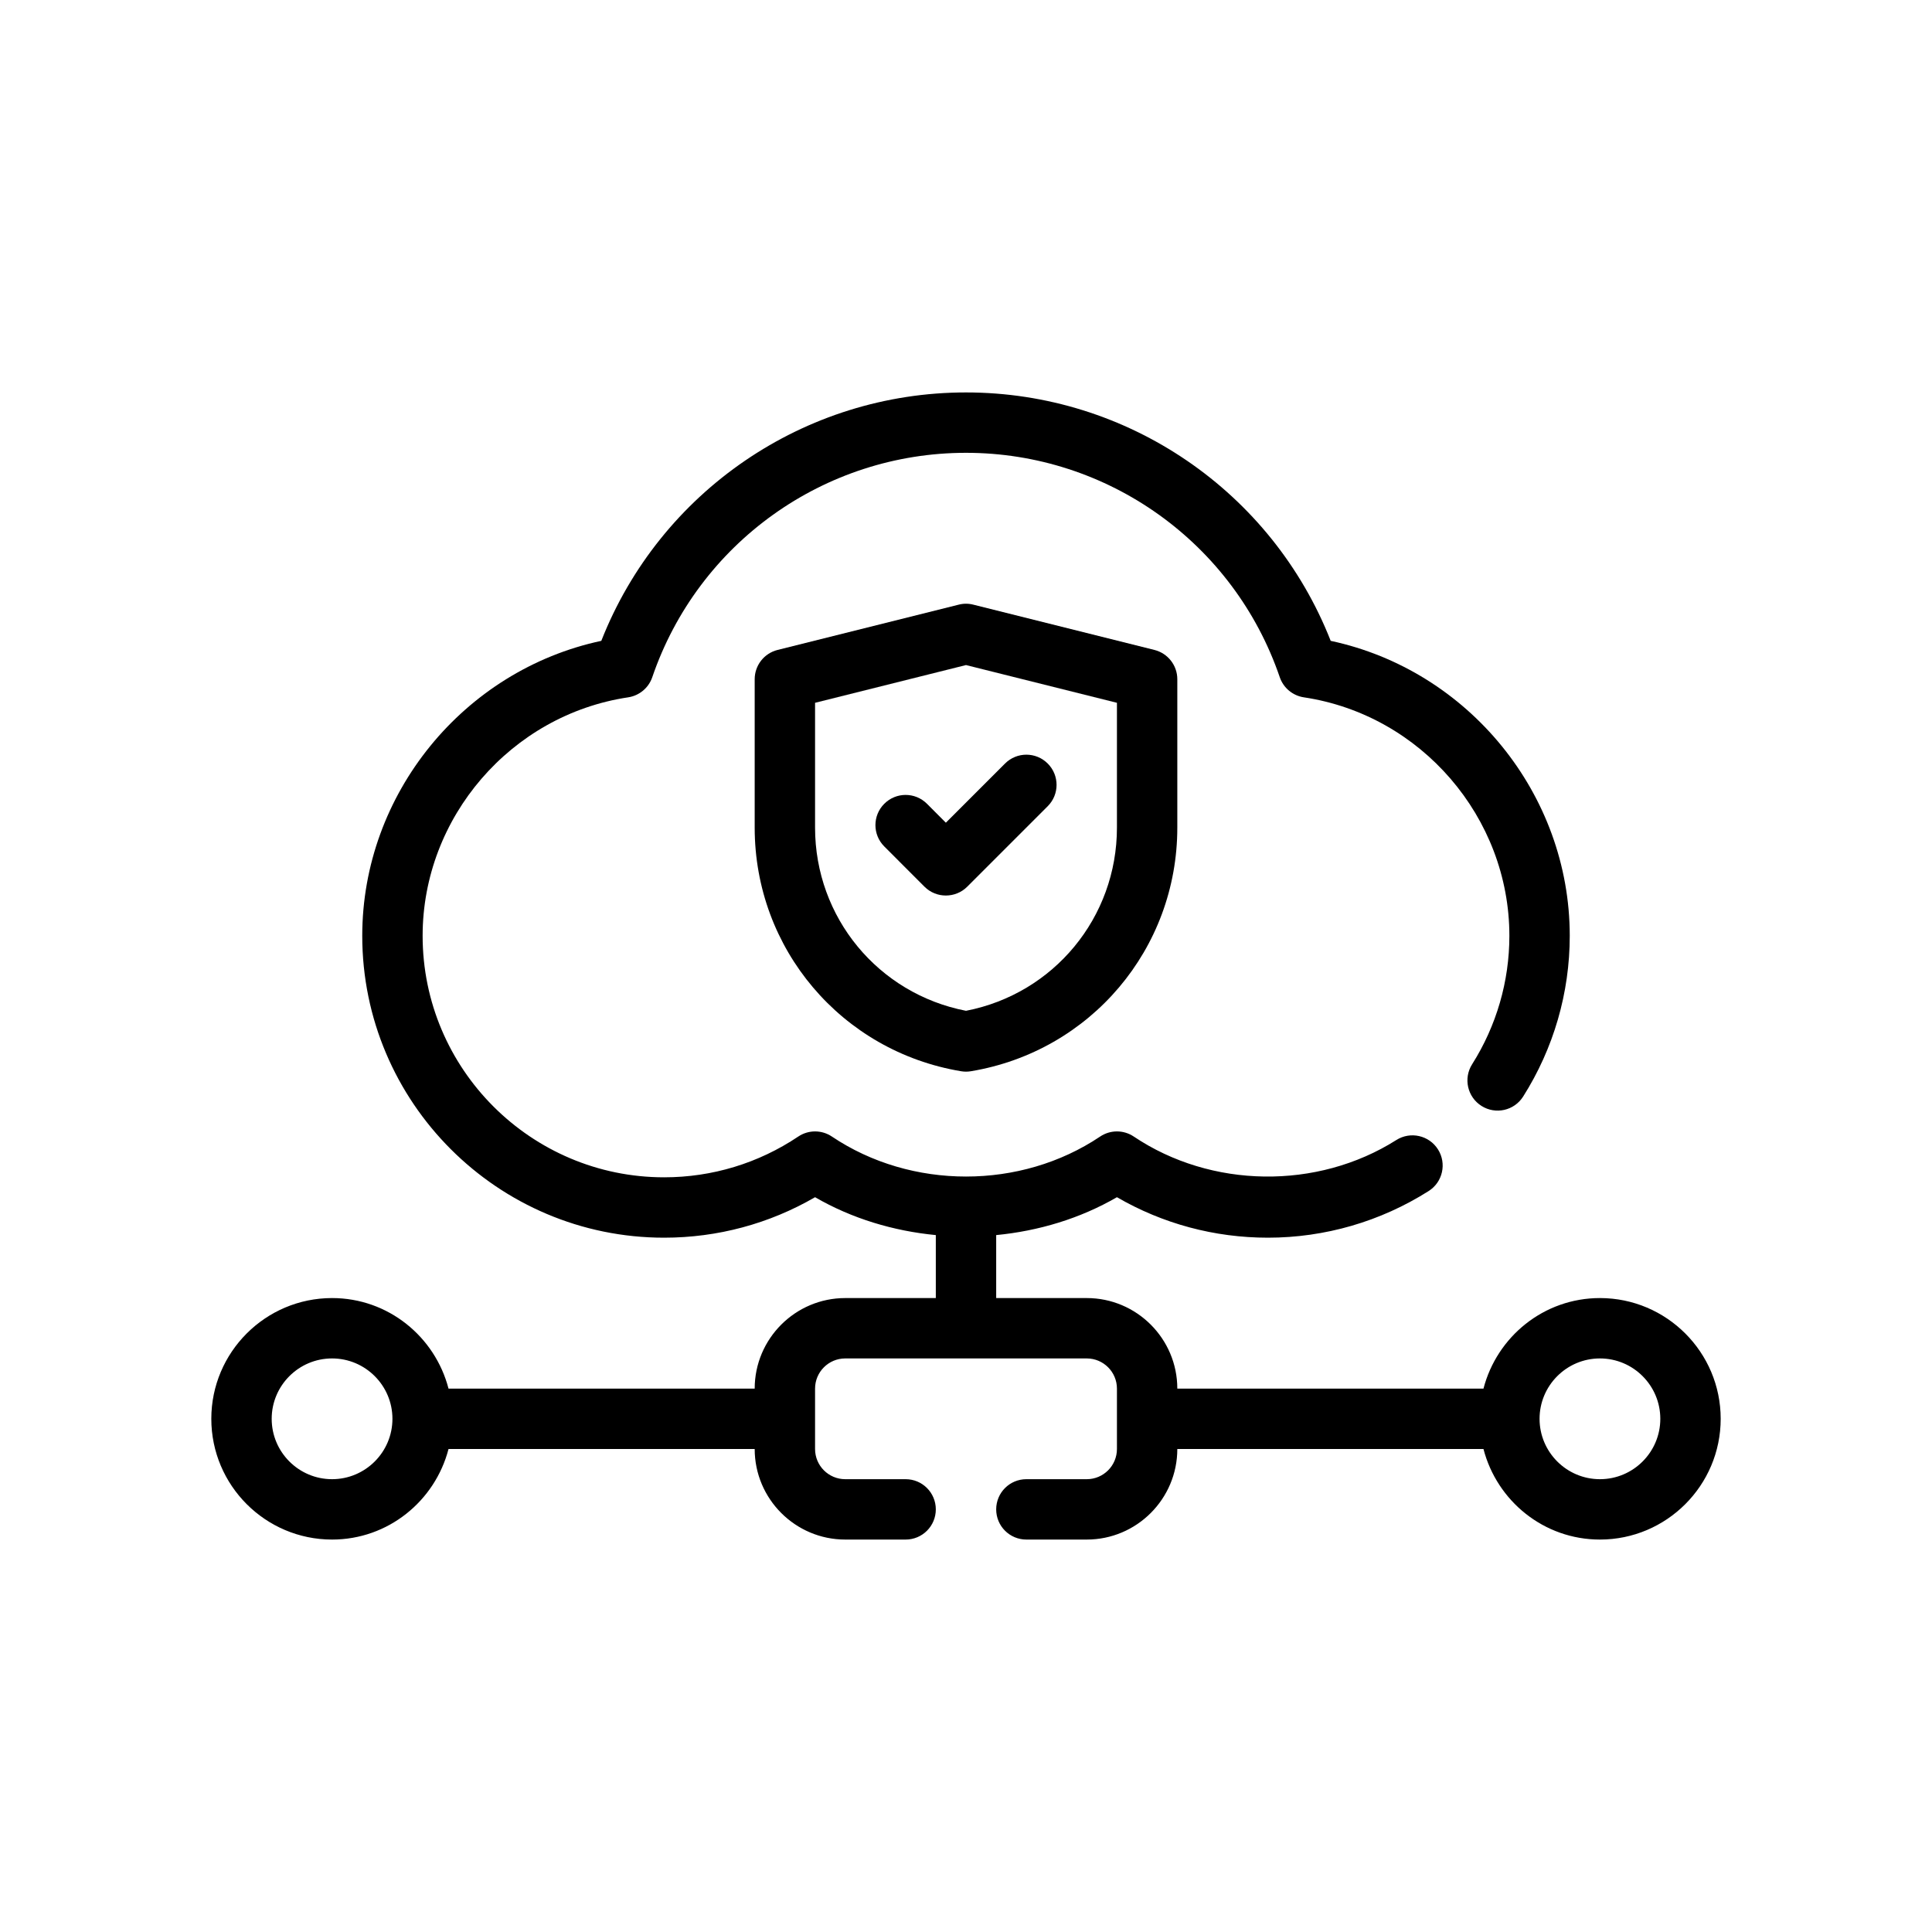
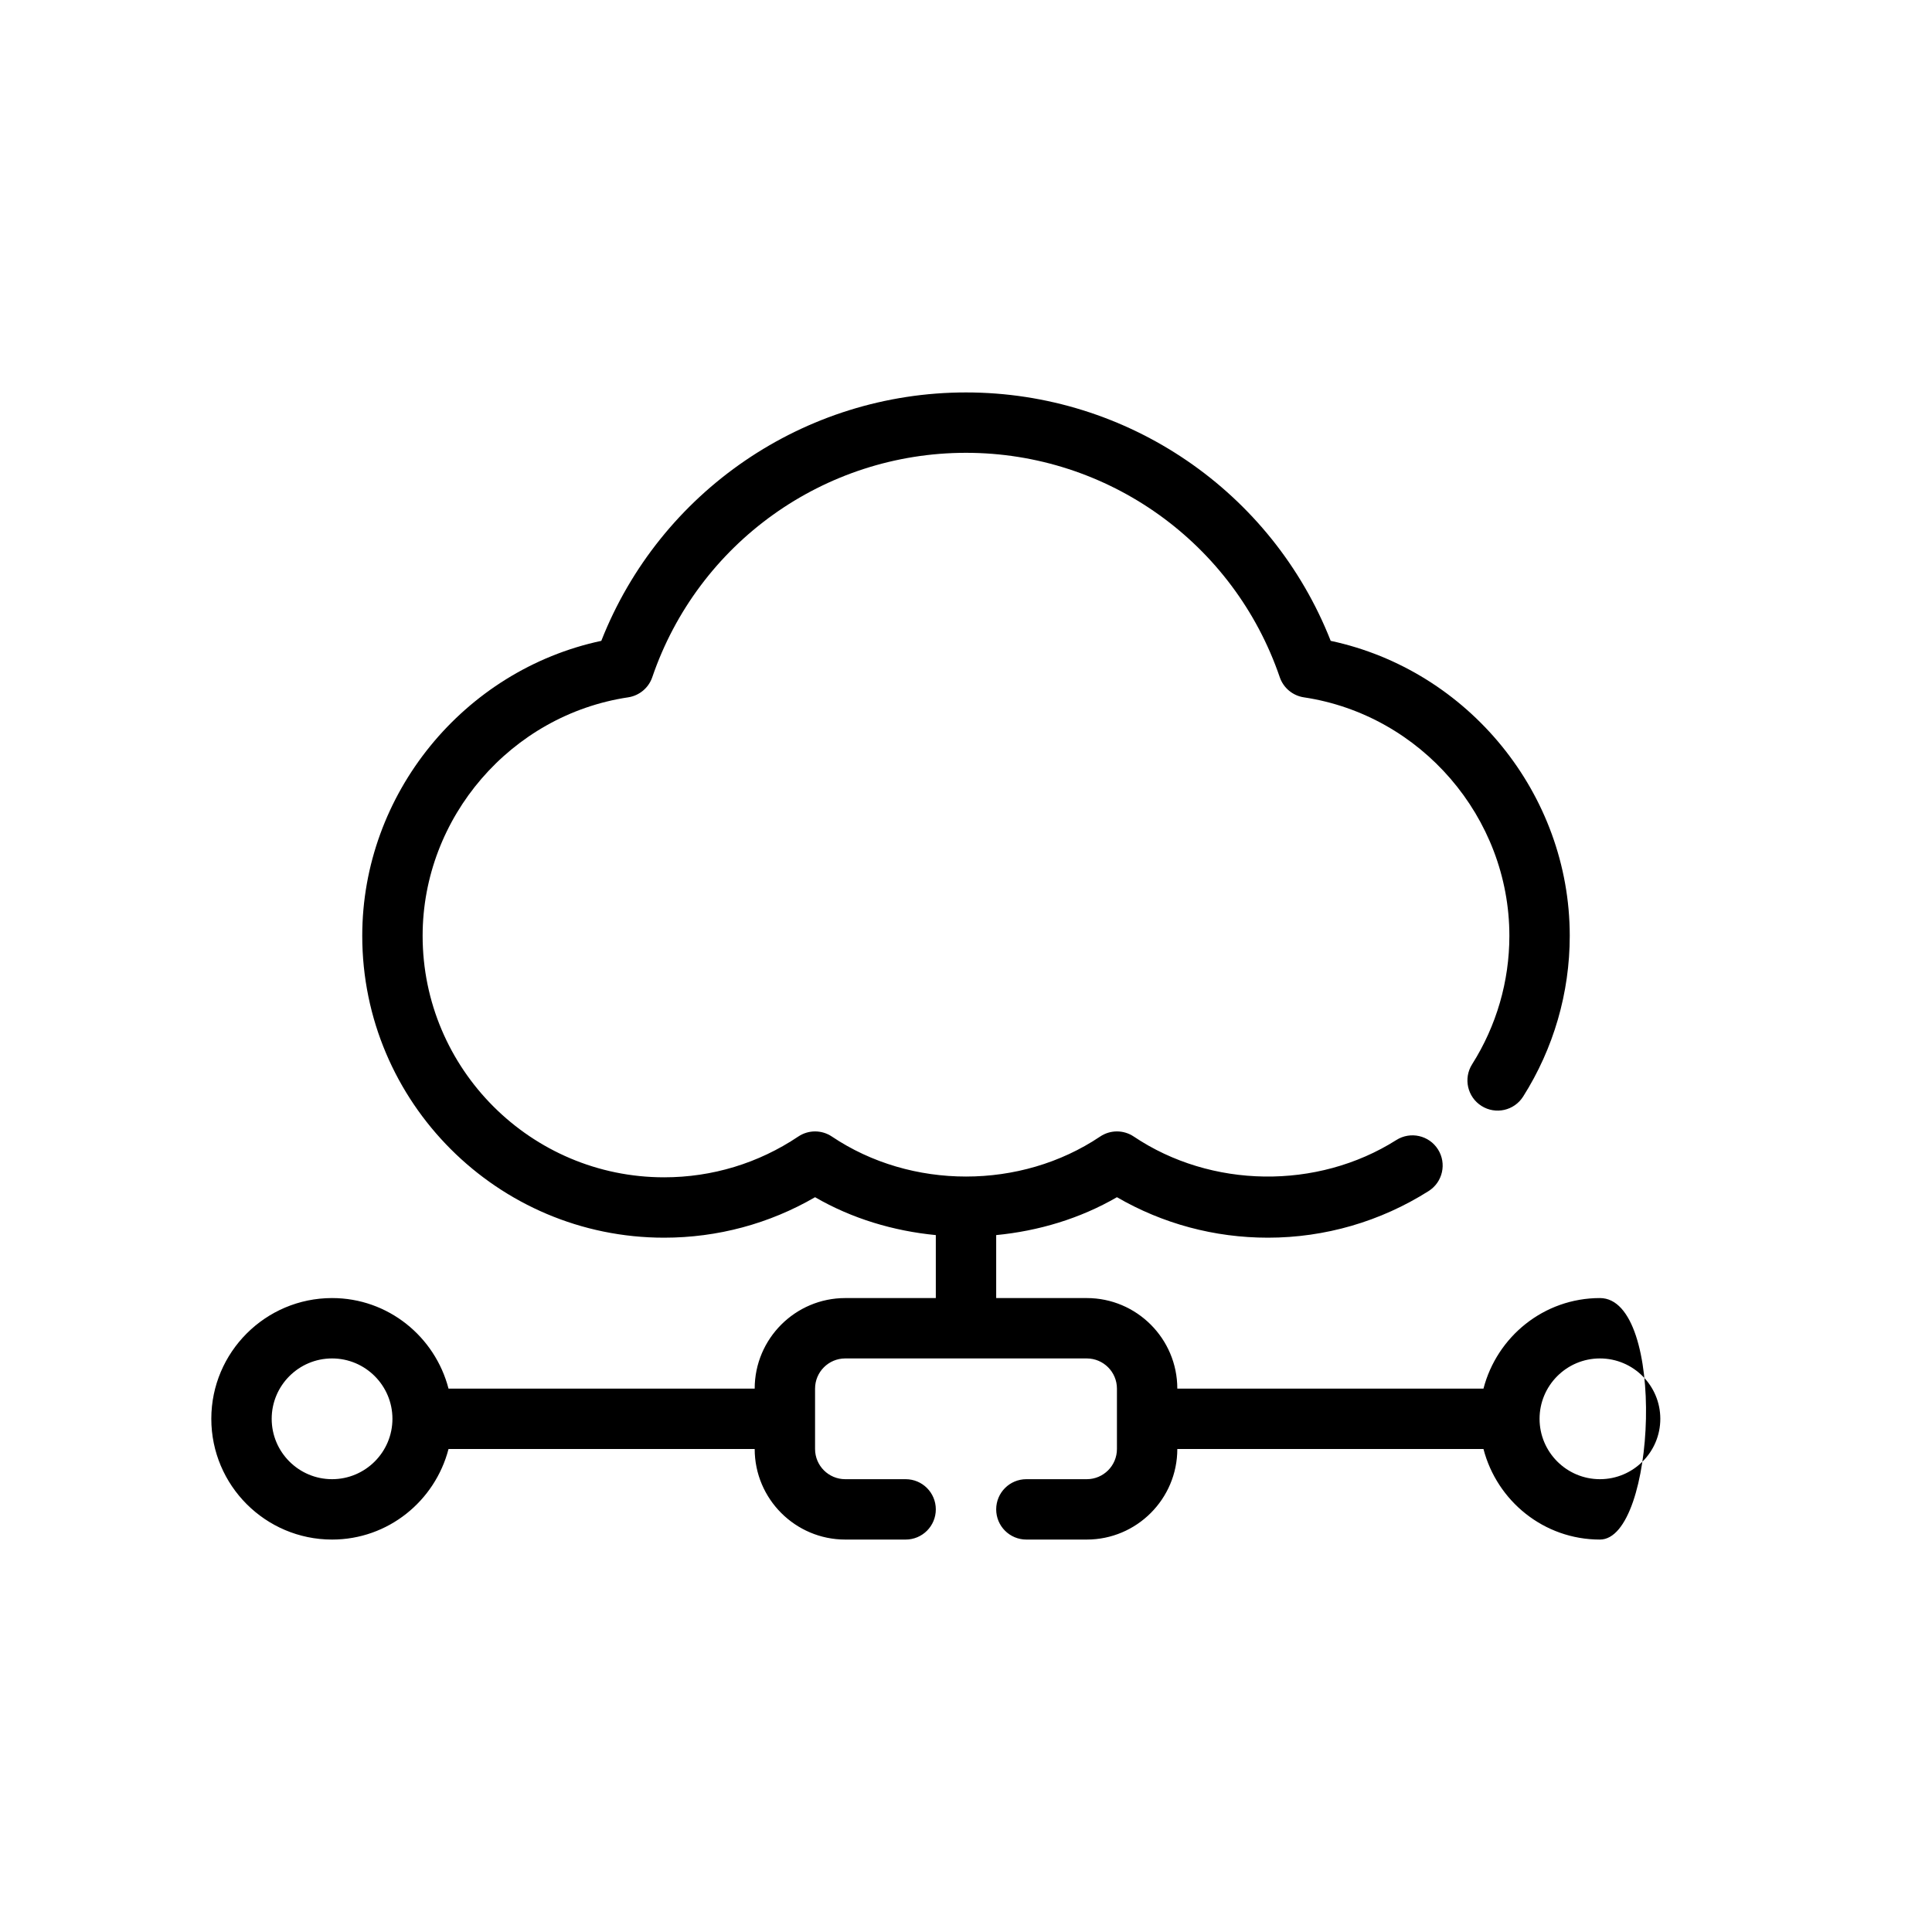
<svg xmlns="http://www.w3.org/2000/svg" version="1.1" id="Outline" x="0px" y="0px" viewBox="0 0 64 64" xml:space="preserve">
  <g>
-     <path d="M32.242,20.03c-0.158-0.041-0.326-0.041-0.484,0l-6,1.5C25.312,21.642,25,22.041,25,22.5v4.917   c0,4.016,2.875,7.409,6.836,8.069C31.89,35.495,31.945,35.5,32,35.5s0.11-0.005,0.164-0.014   C36.125,34.826,39,31.433,39,27.417V22.5c0-0.459-0.313-0.858-0.758-0.97L32.242,20.03z M37,27.417   c0,2.978-2.093,5.503-5,6.067c-2.907-0.564-5-3.09-5-6.067v-4.136l5-1.25l5,1.25V27.417z" />
-     <path d="M53,43c-1.859,0-3.411,1.279-3.858,3H39c0-1.654-1.346-3-3-3h-3v-2.086   c1.401-0.136,2.775-0.545,4-1.255C38.516,40.538,40.23,41,42,41c1.888,0,3.729-0.534,5.325-1.545   c0.467-0.295,0.605-0.913,0.31-1.38c-0.295-0.466-0.913-0.606-1.38-0.31   c-2.622,1.659-6.137,1.604-8.697-0.115c-0.338-0.227-0.777-0.227-1.115,0   c-2.629,1.766-6.256,1.766-8.885,0c-0.338-0.227-0.777-0.227-1.115,0C25.128,38.533,23.591,39,22,39   c-4.411,0-8-3.589-8-8c0-3.922,2.927-7.318,6.809-7.9c0.369-0.056,0.677-0.312,0.798-0.666   C23.126,17.987,27.303,15,32,15s8.874,2.987,10.394,7.434c0.121,0.354,0.429,0.61,0.798,0.666   C47.073,23.682,50,27.078,50,31c0,1.508-0.427,2.979-1.234,4.255c-0.296,0.467-0.157,1.085,0.31,1.38   c0.467,0.296,1.084,0.157,1.38-0.31C51.466,34.729,52,32.888,52,31c0-4.702-3.364-8.8-7.919-9.771   C42.136,16.283,37.354,13,32,13s-10.136,3.283-12.081,8.229C15.364,22.2,12,26.298,12,31   c0,5.514,4.486,10,10,10c1.77,0,3.484-0.462,5-1.341c1.225,0.71,2.599,1.119,4,1.255V43h-3   c-1.654,0-3,1.346-3,3H14.858C14.411,44.279,12.859,43,11,43c-2.206,0-4,1.794-4,4s1.794,4,4,4   c1.859,0,3.411-1.279,3.858-3H25c0,1.654,1.346,3,3,3h2c0.553,0,1-0.447,1-1s-0.447-1-1-1h-2   c-0.552,0-1-0.448-1-1v-2c0-0.552,0.448-1,1-1h8c0.552,0,1,0.448,1,1v2c0,0.552-0.448,1-1,1h-2   c-0.553,0-1,0.447-1,1s0.447,1,1,1h2c1.654,0,3-1.346,3-3h10.142C49.589,49.721,51.141,51,53,51   c2.206,0,4-1.794,4-4S55.206,43,53,43z M11,49c-1.103,0-2-0.897-2-2s0.897-2,2-2s2,0.897,2,2S12.103,49,11,49z    M53,49c-1.103,0-2-0.897-2-2s0.897-2,2-2s2,0.897,2,2S54.103,49,53,49z" />
-     <path d="M30.707,26.626c-0.391-0.391-1.023-0.391-1.414,0c-0.391,0.39-0.391,1.023,0,1.414   c0,0,1.329,1.33,1.333,1.334c0.388,0.389,1.026,0.388,1.414,0l2.667-2.667   c0.391-0.391,0.391-1.023,0-1.414s-1.023-0.391-1.414,0l-1.96,1.96L30.707,26.626z" />
+     <path d="M53,43c-1.859,0-3.411,1.279-3.858,3H39c0-1.654-1.346-3-3-3h-3v-2.086   c1.401-0.136,2.775-0.545,4-1.255C38.516,40.538,40.23,41,42,41c1.888,0,3.729-0.534,5.325-1.545   c0.467-0.295,0.605-0.913,0.31-1.38c-0.295-0.466-0.913-0.606-1.38-0.31   c-2.622,1.659-6.137,1.604-8.697-0.115c-0.338-0.227-0.777-0.227-1.115,0   c-2.629,1.766-6.256,1.766-8.885,0c-0.338-0.227-0.777-0.227-1.115,0C25.128,38.533,23.591,39,22,39   c-4.411,0-8-3.589-8-8c0-3.922,2.927-7.318,6.809-7.9c0.369-0.056,0.677-0.312,0.798-0.666   C23.126,17.987,27.303,15,32,15s8.874,2.987,10.394,7.434c0.121,0.354,0.429,0.61,0.798,0.666   C47.073,23.682,50,27.078,50,31c0,1.508-0.427,2.979-1.234,4.255c-0.296,0.467-0.157,1.085,0.31,1.38   c0.467,0.296,1.084,0.157,1.38-0.31C51.466,34.729,52,32.888,52,31c0-4.702-3.364-8.8-7.919-9.771   C42.136,16.283,37.354,13,32,13s-10.136,3.283-12.081,8.229C15.364,22.2,12,26.298,12,31   c0,5.514,4.486,10,10,10c1.77,0,3.484-0.462,5-1.341c1.225,0.71,2.599,1.119,4,1.255V43h-3   c-1.654,0-3,1.346-3,3H14.858C14.411,44.279,12.859,43,11,43c-2.206,0-4,1.794-4,4s1.794,4,4,4   c1.859,0,3.411-1.279,3.858-3H25c0,1.654,1.346,3,3,3h2c0.553,0,1-0.447,1-1s-0.447-1-1-1h-2   c-0.552,0-1-0.448-1-1v-2c0-0.552,0.448-1,1-1h8c0.552,0,1,0.448,1,1v2c0,0.552-0.448,1-1,1h-2   c-0.553,0-1,0.447-1,1s0.447,1,1,1h2c1.654,0,3-1.346,3-3h10.142C49.589,49.721,51.141,51,53,51   S55.206,43,53,43z M11,49c-1.103,0-2-0.897-2-2s0.897-2,2-2s2,0.897,2,2S12.103,49,11,49z    M53,49c-1.103,0-2-0.897-2-2s0.897-2,2-2s2,0.897,2,2S54.103,49,53,49z" />
  </g>
</svg>